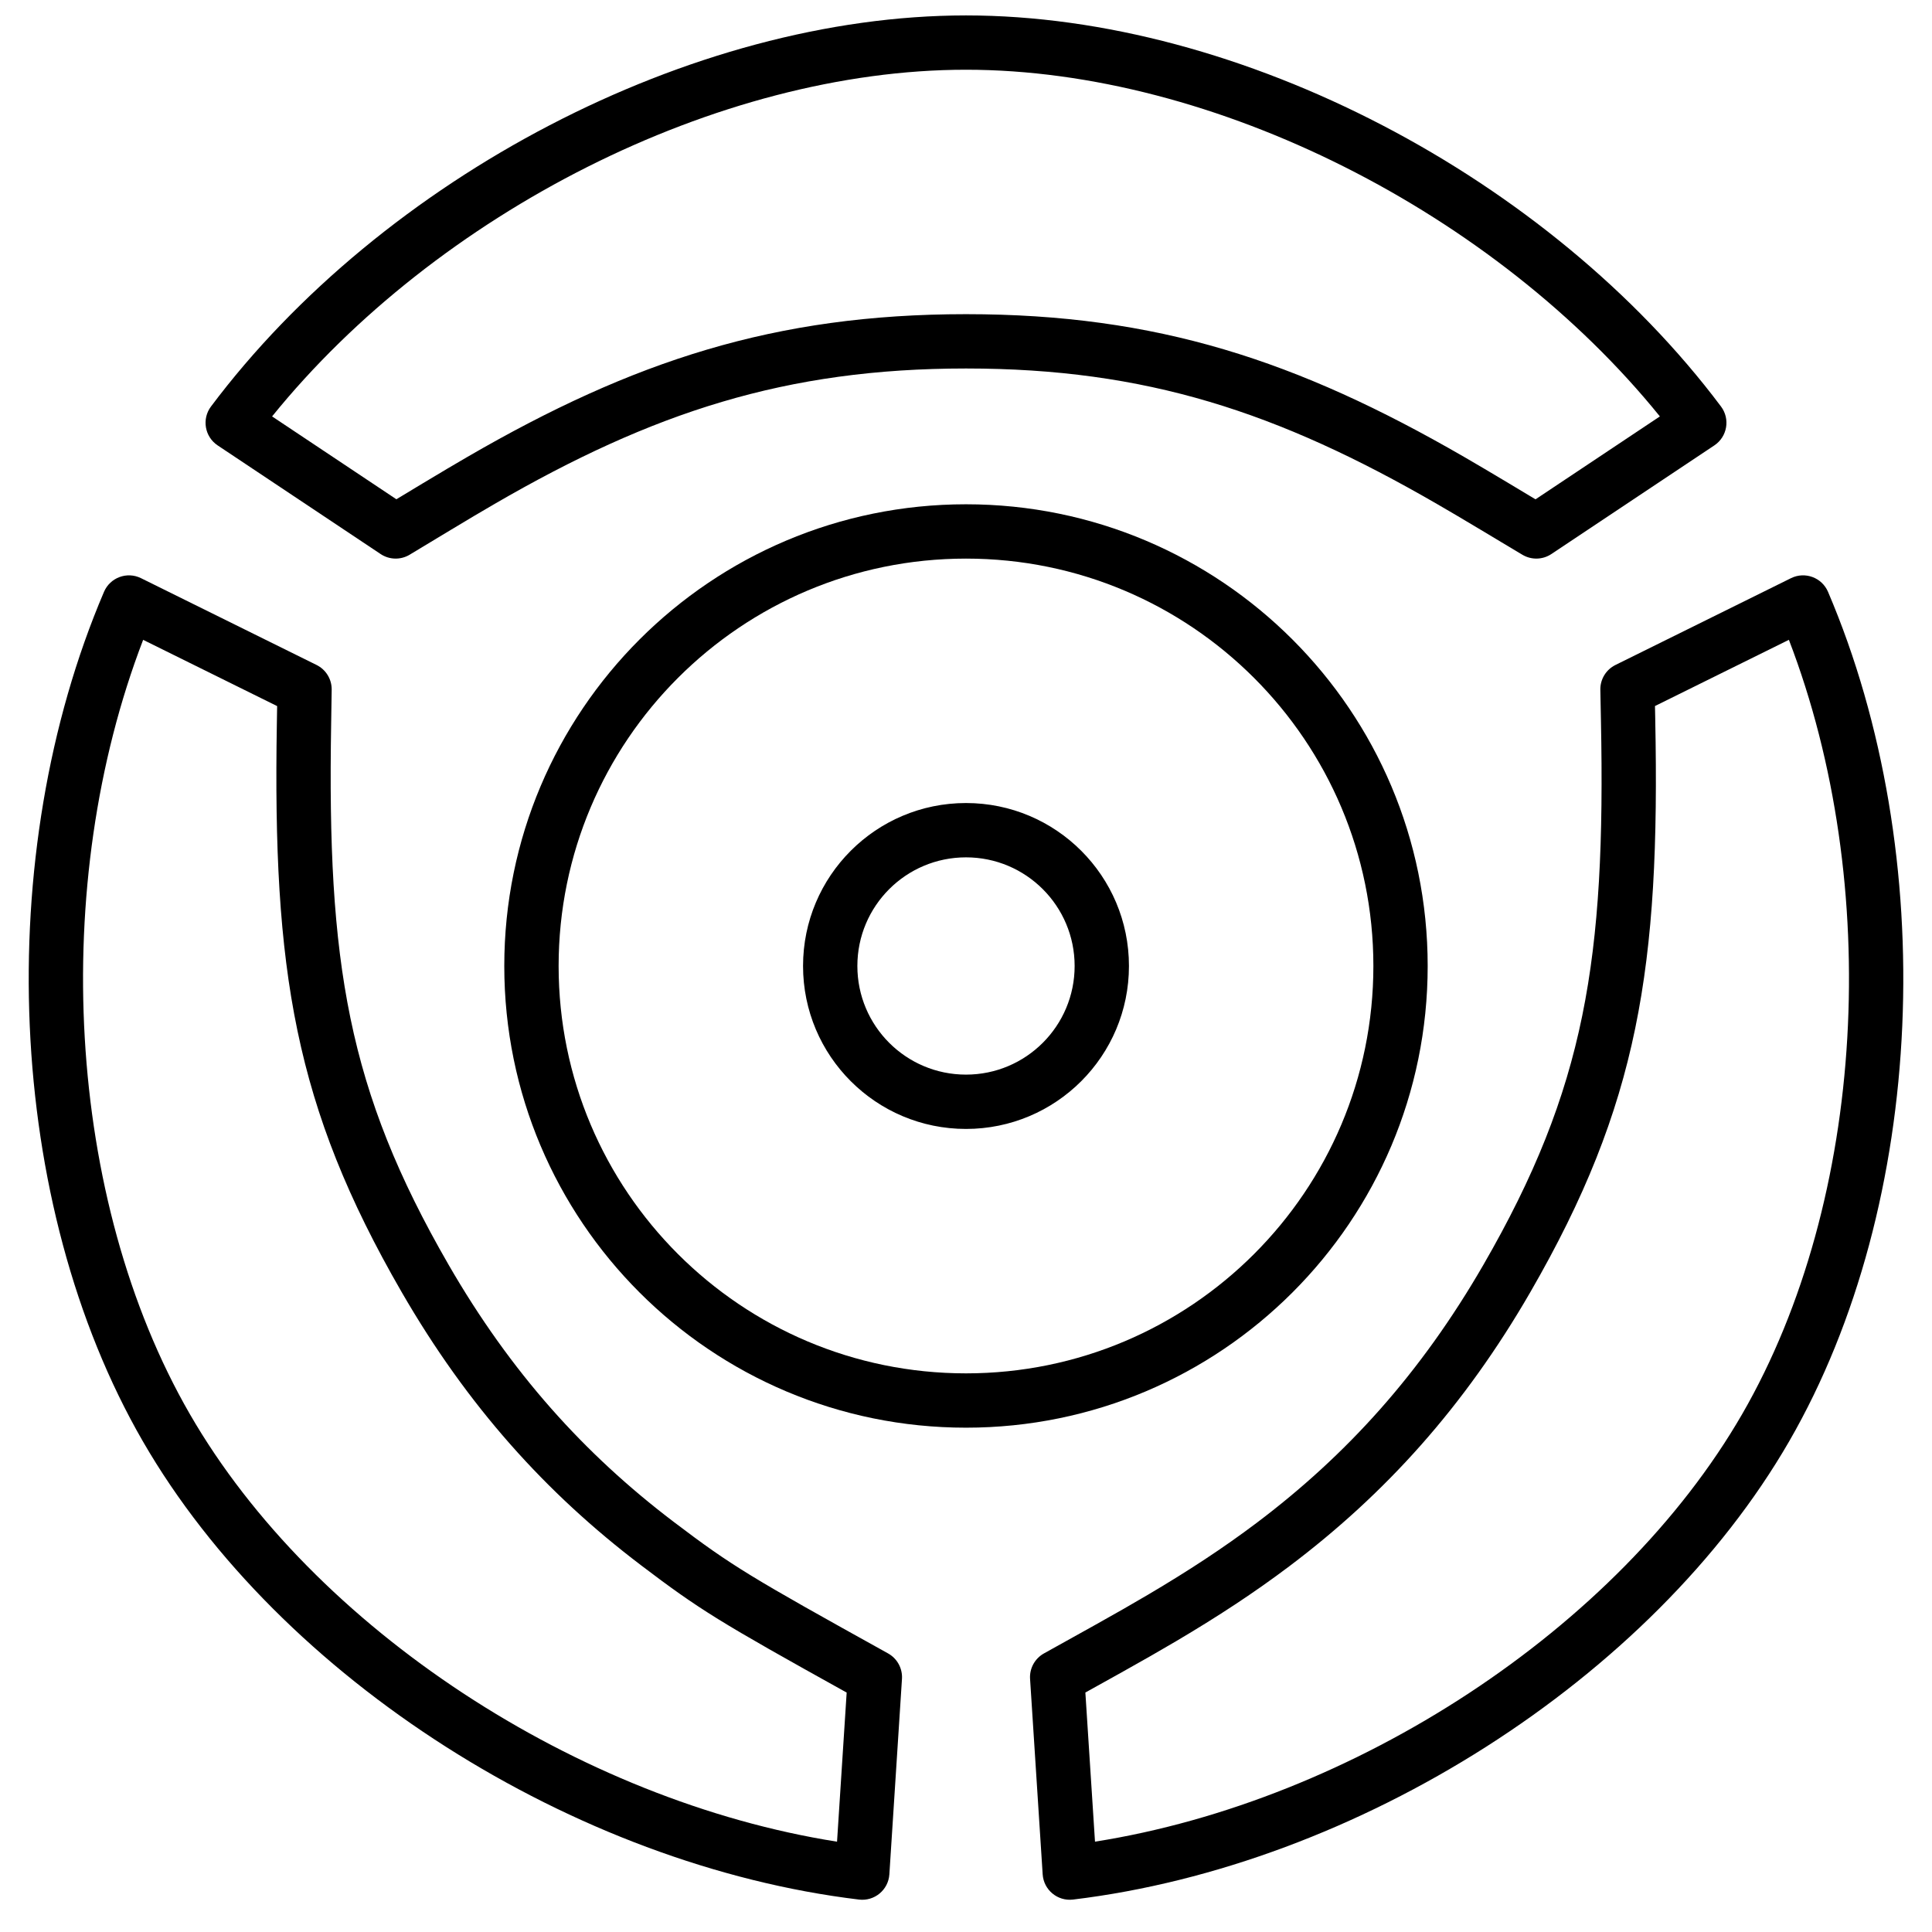
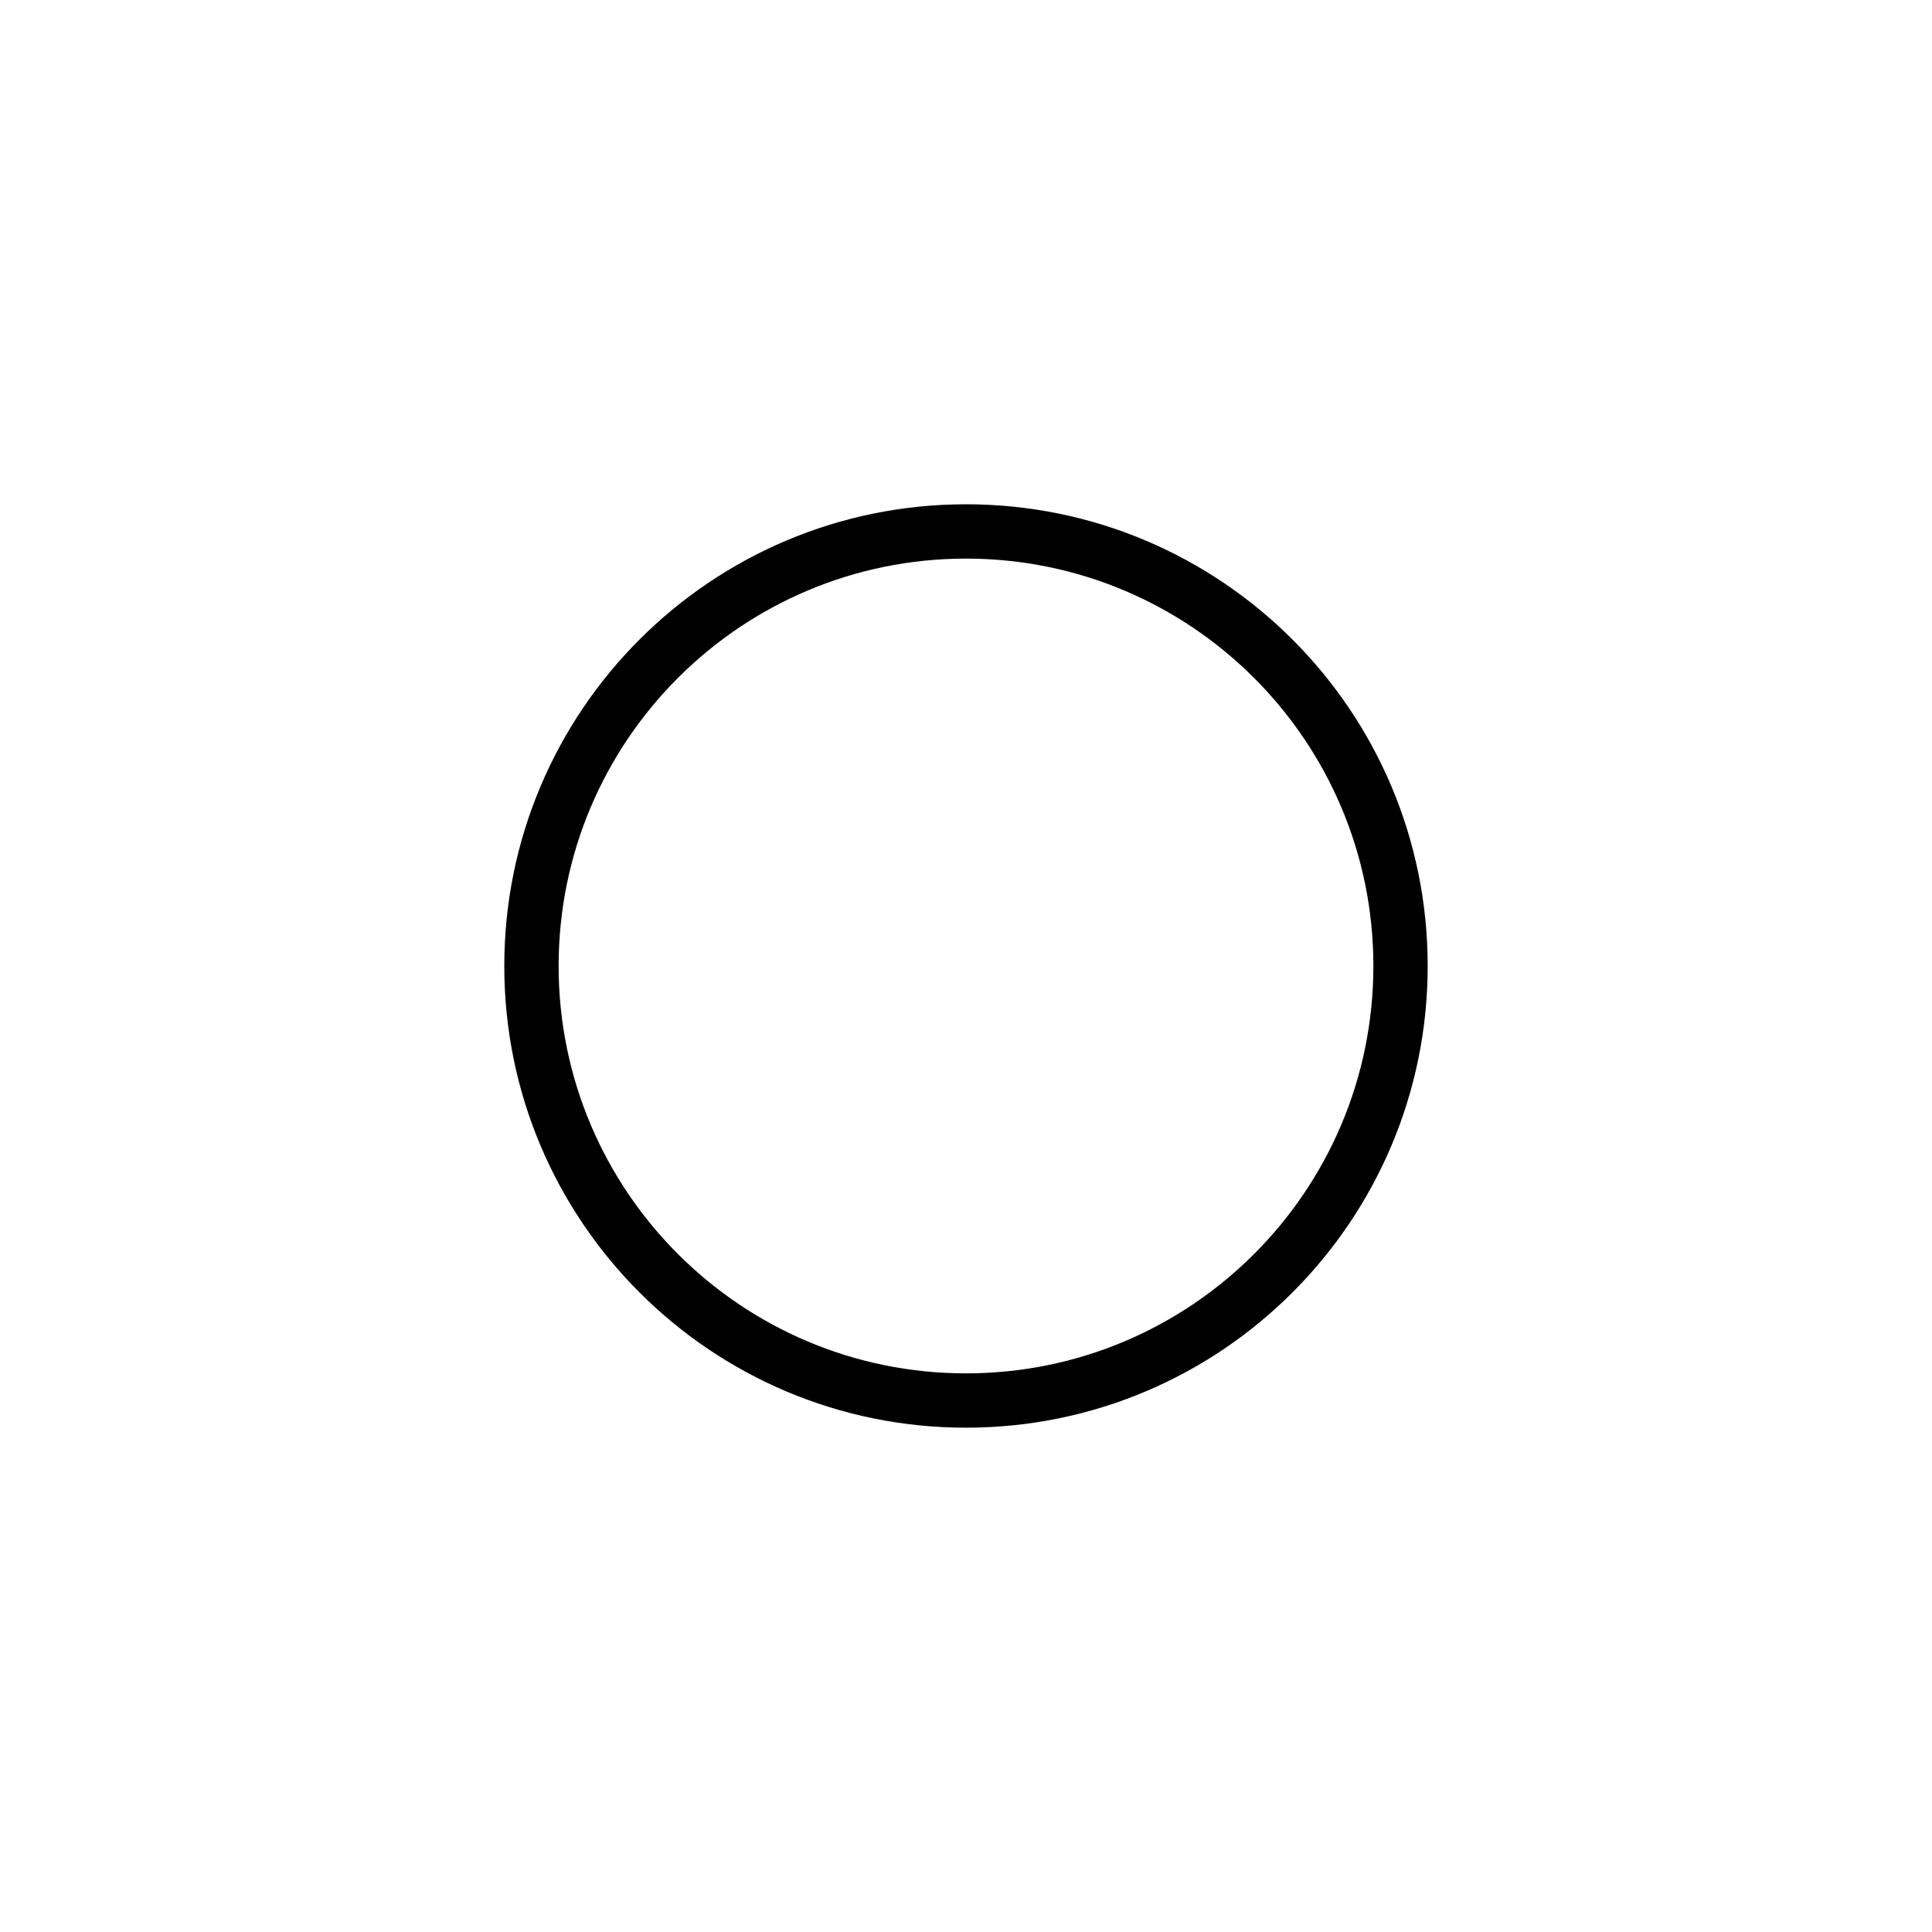
<svg xmlns="http://www.w3.org/2000/svg" width="800px" height="800px" version="1.1" viewBox="144 144 512 512">
  <defs>
    <clipPath id="a">
-       <path d="m151 148.09h498v499.91h-498z" />
+       <path d="m151 148.09h498h-498z" />
    </clipPath>
  </defs>
  <path d="m400 522.35c-67.574 0-122.36-54.777-122.36-122.35s54.781-122.36 122.36-122.36 122.35 54.781 122.35 122.36-54.777 122.35-122.35 122.35zm0-14.395c59.621 0 107.96-48.336 107.96-107.96 0-59.625-48.336-107.96-107.96-107.96-59.625 0-107.96 48.336-107.96 107.96 0 59.621 48.336 107.96 107.96 107.96z" />
  <g clip-path="url(#a)">
-     <path d="m400 443.18c-23.852 0-43.184-19.336-43.184-43.184 0-23.852 19.332-43.184 43.184-43.184 23.848 0 43.184 19.332 43.184 43.184 0 23.848-19.336 43.184-43.184 43.184zm0-14.395c15.898 0 28.789-12.891 28.789-28.789 0-15.902-12.891-28.789-28.789-28.789-15.902 0-28.789 12.887-28.789 28.789 0 15.898 12.887 28.789 28.789 28.789zm-147.44-137.78c-2.387 1.434-5.383 1.363-7.695-0.18l-43.184-28.789c-3.438-2.293-4.246-7.004-1.766-10.309 45.449-60.598 127.23-103.64 200.09-103.64 72.855 0 154.63 43.043 200.08 103.64 2.481 3.305 1.672 8.016-1.766 10.309l-43.184 28.789c-2.305 1.535-5.285 1.613-7.668 0.199-1.617-0.965-3.277-1.953-5.527-3.305-2.793-1.676-4.293-2.578-5.613-3.367-4.59-2.75-8.07-4.805-11.551-6.816-42.105-24.34-77.051-35.883-124.77-35.883-47.781 0-83.098 11.641-124.91 35.879-3.5 2.027-7.035 4.129-11.492 6.812-0.98 0.59-8.793 5.312-11.043 6.66zm3.617-18.992c4.519-2.723 8.117-4.859 11.699-6.934 43.824-25.406 81.484-37.82 132.12-37.82 50.586 0 87.859 12.312 131.98 37.812 3.555 2.059 7.094 4.148 11.742 6.93 1.324 0.797 2.836 1.703 5.621 3.375 0.566 0.336 1.09 0.652 1.59 0.949l32.957-21.969c-43.605-53.895-118.1-91.875-183.89-91.875-65.793 0-140.29 37.98-183.89 91.875l32.938 21.957c2.988-1.801 6.481-3.914 7.125-4.301zm311.93 54.785c-0.047-2.781 1.512-5.34 4.008-6.574l46.523-23.004c3.703-1.828 8.184-0.176 9.809 3.625 29.754 69.66 26.141 162-10.285 225.1-36.43 63.098-114.59 112.4-189.8 121.46-4.102 0.492-7.777-2.562-8.043-6.684l-3.34-51.793c-0.18-2.766 1.246-5.387 3.66-6.742 2.641-1.477 12.004-6.676 13.594-7.562 5.461-3.051 9.801-5.527 14.039-8.031 10.73-6.34 19.949-12.383 28.719-18.988 23.898-18.008 43.527-39.668 60.141-68.441 26.984-46.738 32.41-80.941 31.133-144.32-0.094-4.637-0.121-5.883-0.156-8.043zm14.547 7.754c1.324 65.773-4.465 102.28-33.059 151.81-17.605 30.496-38.543 53.602-63.945 72.738-9.238 6.961-18.895 13.293-30.059 19.887-4.352 2.57-8.789 5.102-14.34 8.203-1.113 0.621-5.894 3.277-9.617 5.348l2.551 39.523c68.477-10.812 138.61-56.336 171.51-113.31 32.895-56.977 37.254-140.48 12.379-205.19l-35.488 17.547c0.02 0.91 0.039 2.016 0.07 3.445zm-203.31 247.62c2.43 1.352 3.867 3.981 3.688 6.758l-3.34 51.793c-0.266 4.121-3.941 7.176-8.043 6.684-75.207-9.062-153.37-58.363-189.8-121.46-36.43-63.094-40.043-155.44-10.289-225.1 1.625-3.801 6.106-5.453 9.809-3.625l46.527 23.004c2.481 1.23 4.039 3.773 4.004 6.543-0.031 2.461-0.055 4.106-0.141 9.102-1.07 63.219 4.34 96.914 31.117 143.29 16.477 28.539 35.98 50.168 59.609 68.109 15.547 11.801 20.266 14.59 56.855 34.898zm-65.559-23.434c-25.113-19.066-45.906-42.129-63.371-72.375-28.379-49.152-34.152-85.137-33.043-150.73 0.031-1.922 0.055-3.348 0.074-4.512l-35.508-17.555c-24.871 64.707-20.516 148.21 12.379 205.19 32.895 56.977 103.03 102.5 171.51 113.31l2.551-39.516c-33.707-18.727-38.863-21.871-54.59-33.809z" />
-   </g>
+     </g>
</svg>